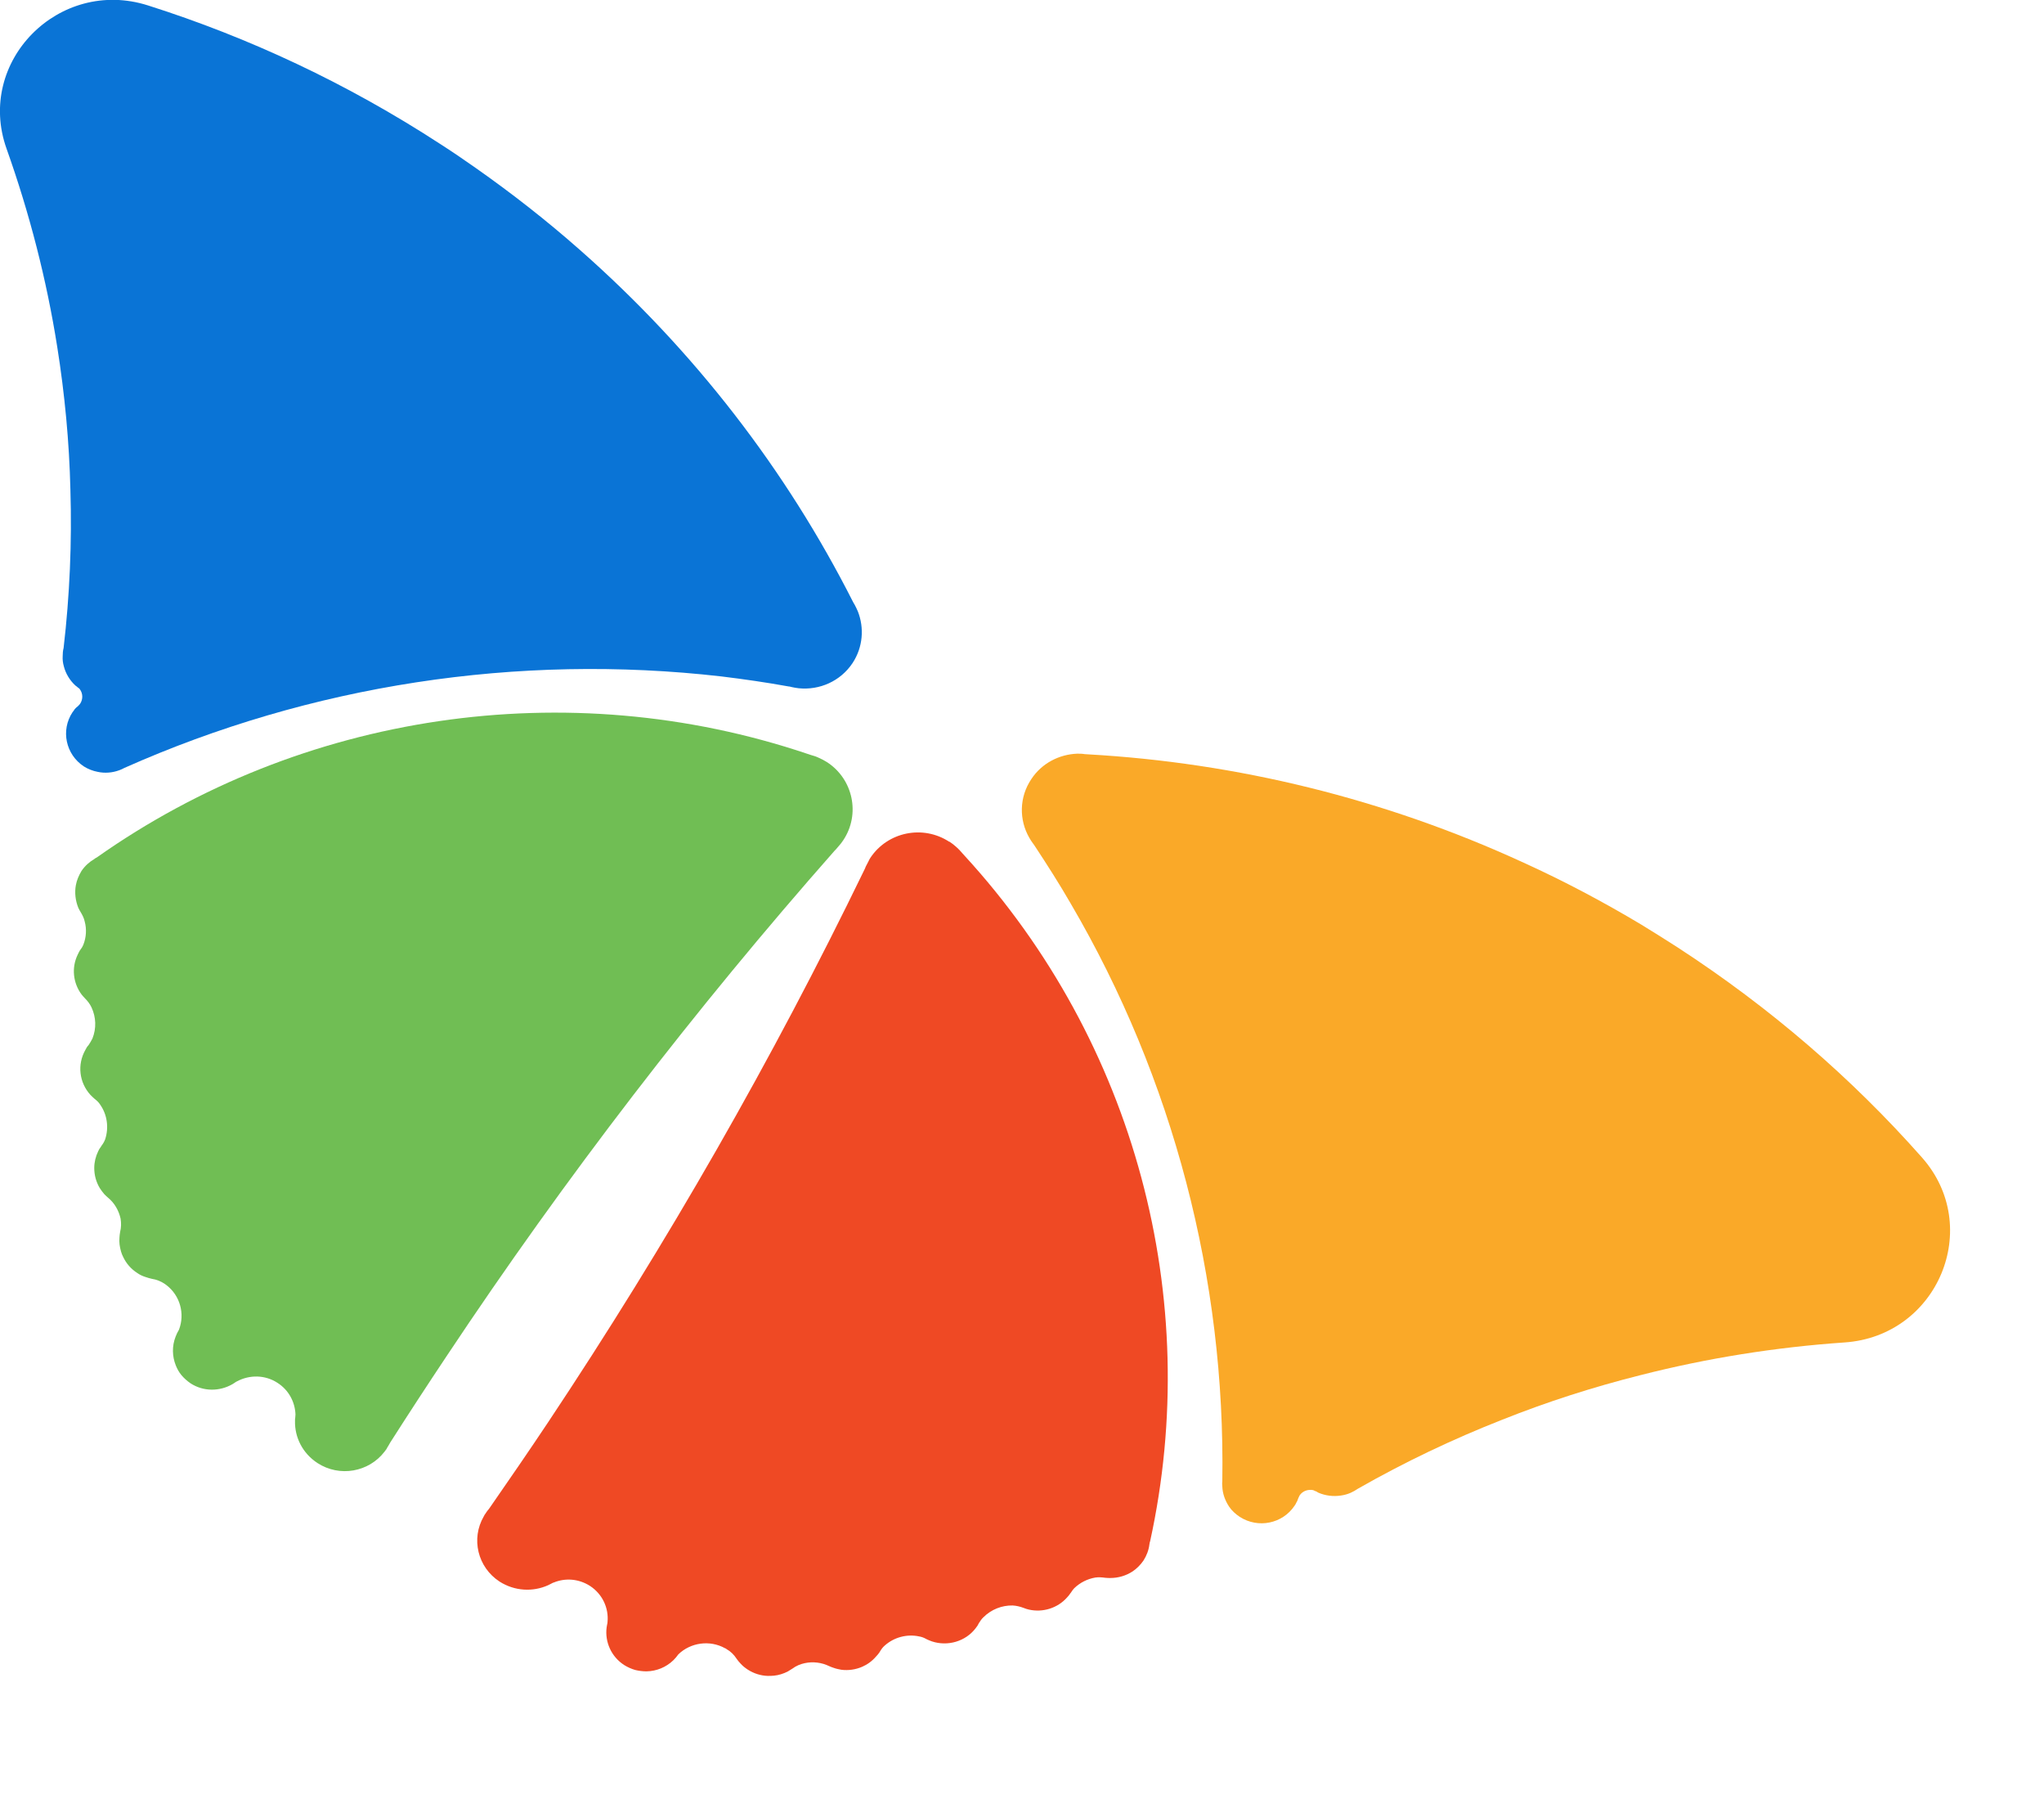
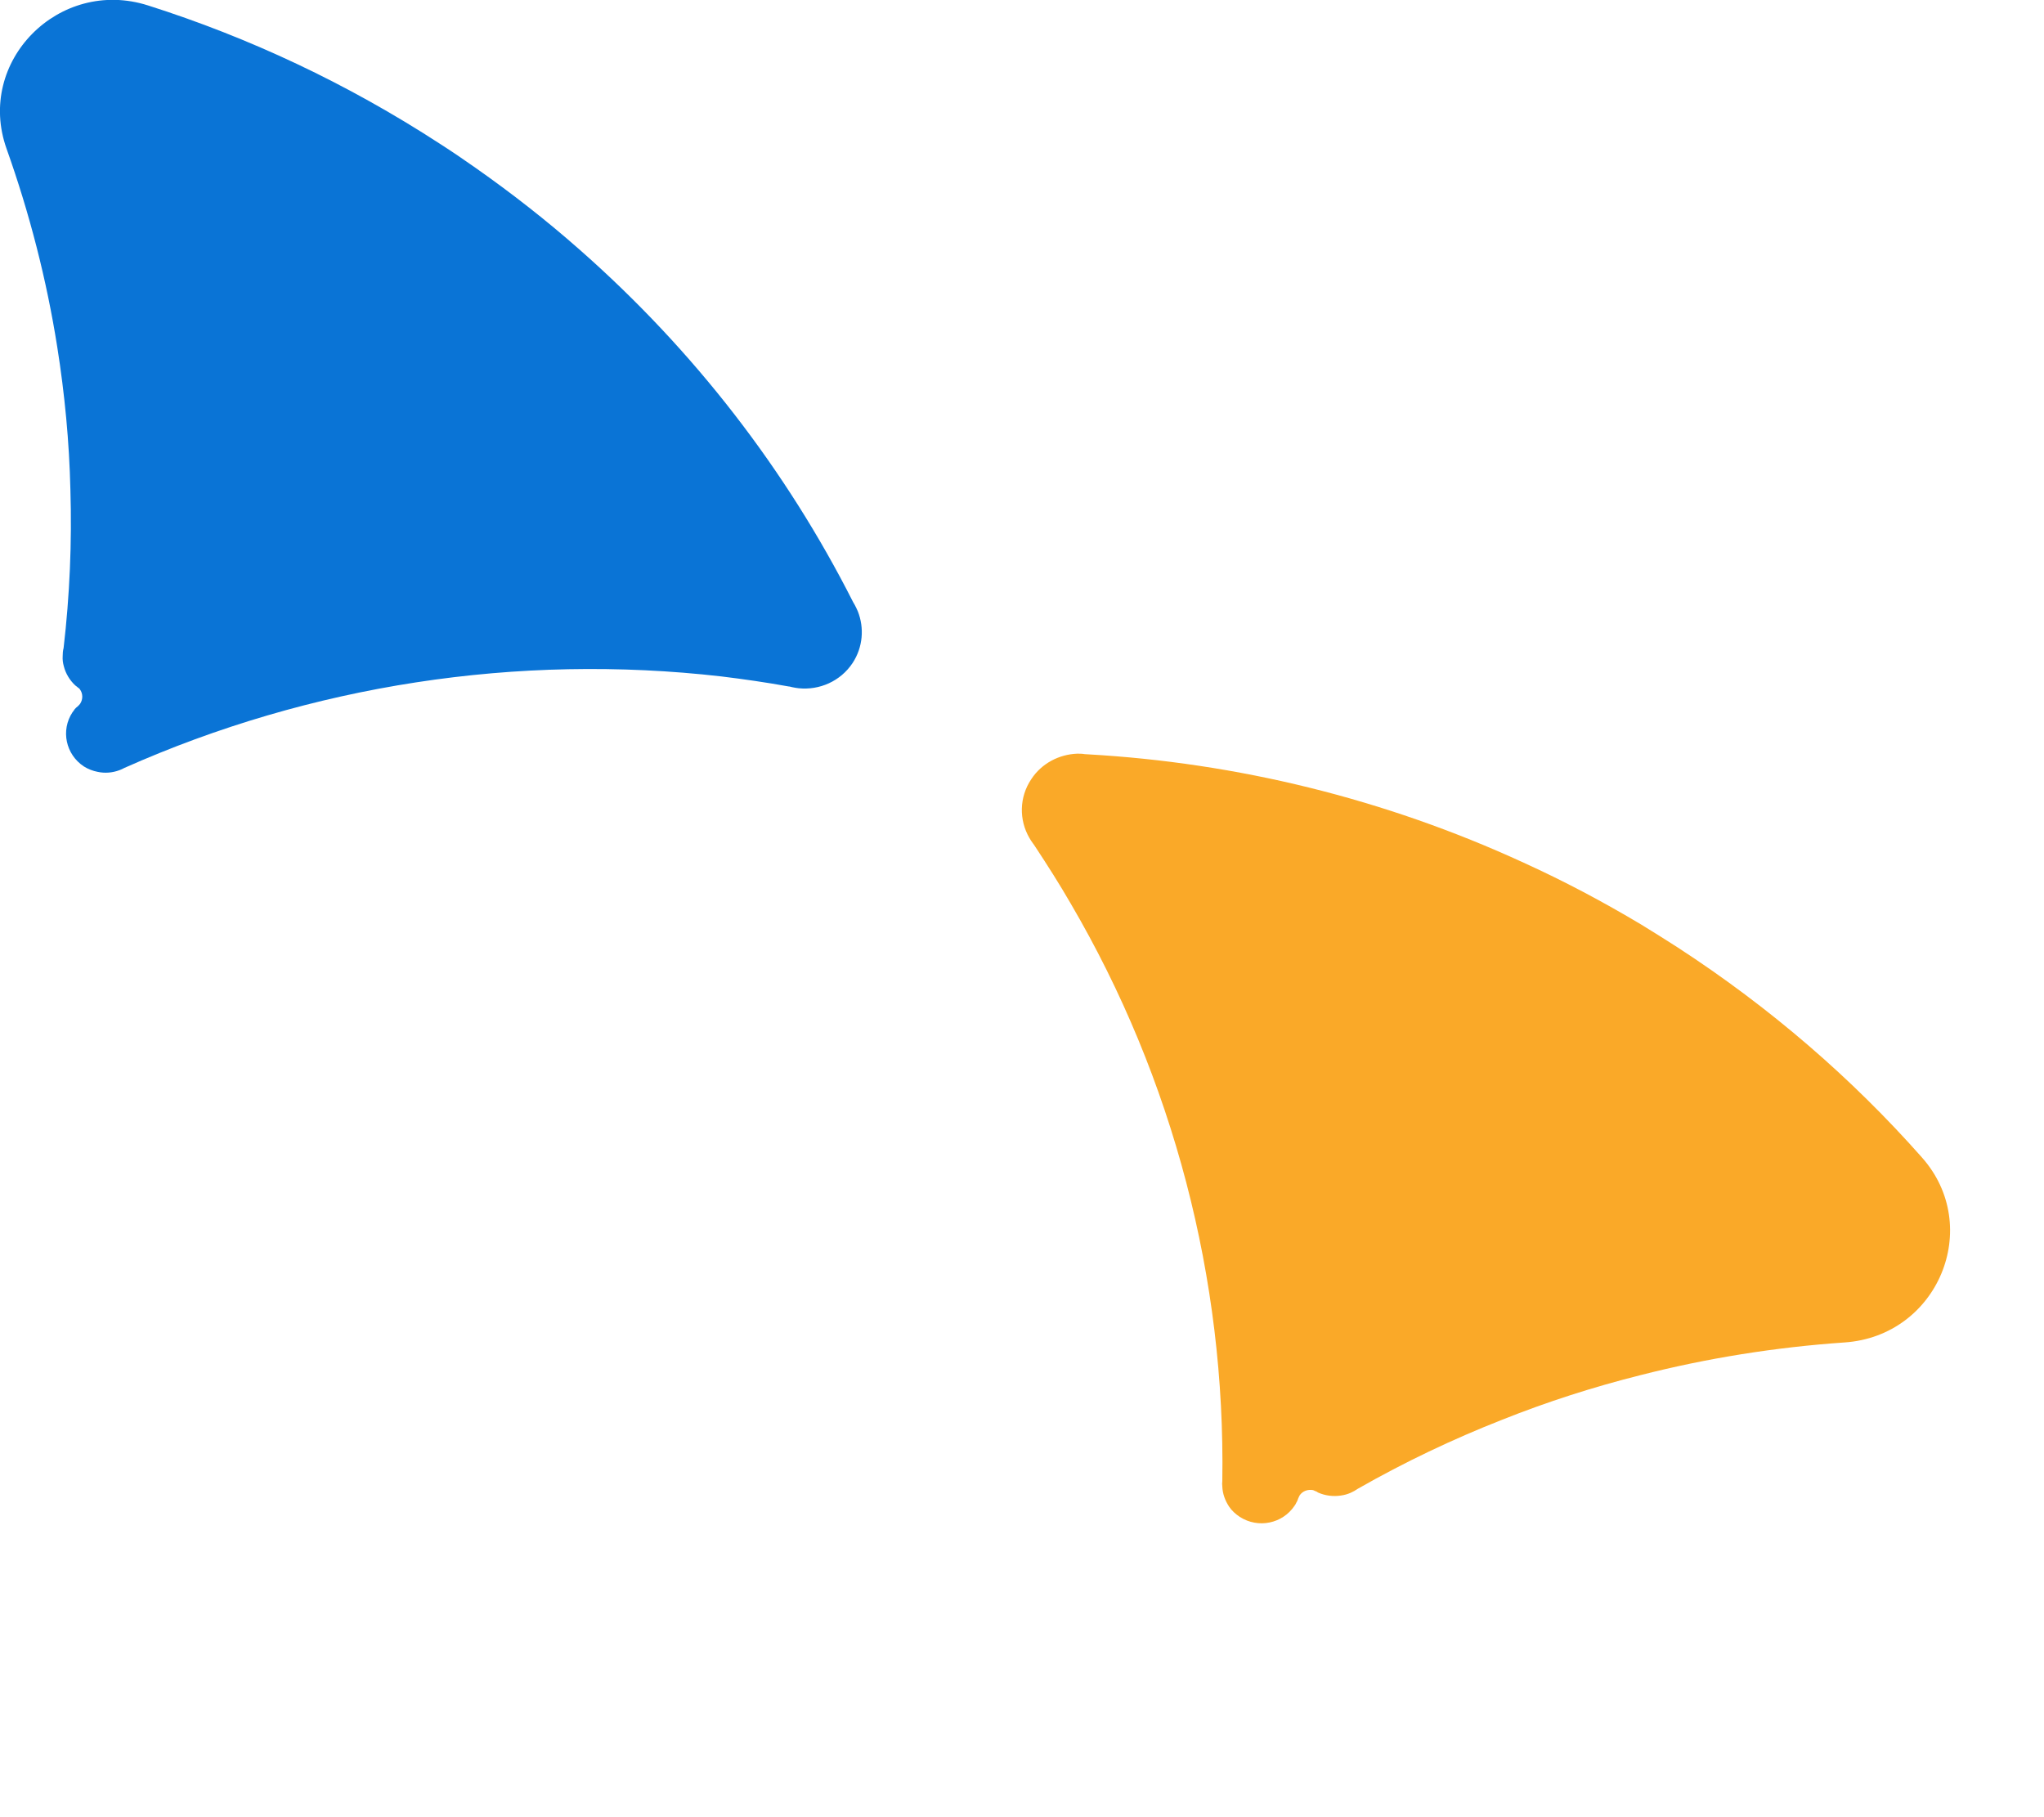
<svg xmlns="http://www.w3.org/2000/svg" fill="none" height="100%" overflow="visible" preserveAspectRatio="none" style="display: block;" viewBox="0 0 9 8" width="100%">
  <g id="Group">
    <path clip-rule="evenodd" d="M3.777 2.691C3.773 2.681 3.768 2.672 3.763 2.662C3.76 2.658 3.758 2.653 3.755 2.648C3.463 2.072 3.059 1.545 2.552 1.099C2.408 0.972 2.255 0.852 2.094 0.739C2.043 0.703 1.99 0.667 1.937 0.633C1.528 0.367 1.096 0.165 0.652 0.024C0.26 -0.101 -0.108 0.271 0.029 0.655C0.13 0.939 0.205 1.23 0.252 1.527C0.285 1.735 0.305 1.945 0.31 2.156C0.317 2.388 0.307 2.621 0.28 2.853C0.277 2.864 0.276 2.877 0.276 2.889C0.275 2.904 0.277 2.919 0.281 2.933C0.289 2.965 0.307 2.995 0.332 3.018C0.335 3.02 0.337 3.022 0.34 3.024C0.341 3.026 0.343 3.027 0.345 3.028C0.348 3.03 0.35 3.032 0.352 3.035C0.365 3.053 0.366 3.078 0.353 3.098C0.35 3.102 0.347 3.105 0.343 3.109C0.338 3.113 0.333 3.117 0.329 3.122C0.326 3.127 0.323 3.131 0.319 3.136C0.267 3.215 0.289 3.321 0.369 3.374C0.388 3.386 0.409 3.394 0.43 3.398C0.462 3.405 0.495 3.402 0.525 3.391C0.533 3.388 0.54 3.385 0.547 3.381C1.367 3.016 2.278 2.875 3.177 2.978C3.275 2.99 3.373 3.004 3.472 3.022C3.477 3.022 3.482 3.024 3.487 3.025C3.497 3.027 3.507 3.029 3.517 3.03C3.608 3.039 3.7 3 3.754 2.919C3.8 2.849 3.806 2.764 3.777 2.691Z" fill="#0A74D6" fill-rule="evenodd" id="Vector" />
    <path clip-rule="evenodd" d="M4.743 3.318C4.754 3.318 4.765 3.318 4.776 3.32C4.781 3.32 4.787 3.321 4.792 3.321C5.443 3.358 6.094 3.515 6.709 3.798C6.885 3.878 7.057 3.969 7.226 4.07C7.28 4.103 7.334 4.137 7.387 4.171C7.796 4.437 8.155 4.748 8.462 5.095C8.734 5.401 8.533 5.882 8.122 5.91C7.818 5.931 7.517 5.979 7.223 6.054C7.016 6.106 6.813 6.171 6.615 6.25C6.396 6.336 6.184 6.437 5.979 6.554C5.969 6.561 5.958 6.567 5.947 6.572C5.933 6.578 5.919 6.582 5.904 6.584C5.871 6.589 5.836 6.585 5.804 6.571C5.802 6.569 5.798 6.568 5.796 6.566C5.794 6.565 5.792 6.565 5.79 6.564C5.787 6.562 5.784 6.561 5.781 6.56C5.759 6.556 5.735 6.564 5.722 6.584C5.72 6.588 5.718 6.592 5.716 6.597C5.714 6.603 5.712 6.609 5.708 6.615C5.706 6.62 5.703 6.625 5.7 6.629C5.647 6.708 5.54 6.73 5.459 6.678C5.441 6.666 5.424 6.651 5.412 6.633C5.394 6.606 5.383 6.575 5.382 6.544C5.381 6.536 5.381 6.528 5.382 6.52C5.396 5.632 5.167 4.75 4.714 3.977C4.665 3.892 4.612 3.809 4.558 3.727C4.555 3.722 4.552 3.718 4.549 3.714C4.543 3.706 4.537 3.697 4.532 3.688C4.487 3.61 4.487 3.51 4.541 3.43C4.587 3.36 4.664 3.321 4.743 3.318Z" fill="#FAA928" fill-rule="evenodd" id="Vector_2" />
-     <path clip-rule="evenodd" d="M3.641 3.355C3.63 3.348 3.618 3.342 3.607 3.337C3.595 3.331 3.583 3.327 3.571 3.324C3.566 3.322 3.561 3.321 3.556 3.319C2.496 2.962 1.326 3.14 0.426 3.775C0.422 3.777 0.418 3.779 0.415 3.782C0.393 3.795 0.374 3.812 0.359 3.834C0.347 3.854 0.338 3.875 0.334 3.897C0.328 3.93 0.332 3.965 0.345 3.997C0.348 4.004 0.352 4.01 0.356 4.017C0.363 4.029 0.37 4.042 0.373 4.057C0.382 4.09 0.38 4.126 0.367 4.159C0.364 4.166 0.361 4.172 0.356 4.178C0.356 4.18 0.355 4.18 0.353 4.182C0.349 4.189 0.345 4.196 0.342 4.203C0.314 4.261 0.322 4.328 0.359 4.378C0.364 4.384 0.369 4.39 0.374 4.395C0.386 4.407 0.396 4.42 0.403 4.435C0.423 4.478 0.425 4.527 0.407 4.572C0.402 4.582 0.396 4.592 0.39 4.601C0.387 4.604 0.385 4.607 0.382 4.611C0.38 4.614 0.378 4.618 0.376 4.622C0.339 4.687 0.349 4.766 0.398 4.82C0.404 4.826 0.41 4.832 0.417 4.838C0.426 4.845 0.435 4.853 0.441 4.863C0.472 4.907 0.48 4.964 0.463 5.016C0.459 5.026 0.454 5.035 0.447 5.044C0.446 5.046 0.445 5.048 0.444 5.049C0.439 5.055 0.435 5.062 0.432 5.069C0.421 5.092 0.415 5.117 0.415 5.142C0.415 5.173 0.423 5.203 0.439 5.23C0.445 5.239 0.451 5.248 0.459 5.257C0.464 5.262 0.47 5.268 0.476 5.273C0.504 5.296 0.523 5.329 0.531 5.365V5.365C0.534 5.384 0.534 5.404 0.529 5.423C0.528 5.431 0.526 5.44 0.526 5.448C0.524 5.469 0.527 5.489 0.533 5.51C0.535 5.518 0.539 5.527 0.543 5.535C0.556 5.562 0.576 5.586 0.604 5.604C0.615 5.612 0.628 5.618 0.641 5.622C0.65 5.625 0.659 5.628 0.669 5.63C0.689 5.633 0.709 5.641 0.725 5.652C0.727 5.654 0.73 5.655 0.732 5.657C0.793 5.703 0.815 5.784 0.788 5.854C0.782 5.864 0.777 5.874 0.773 5.885C0.757 5.926 0.758 5.971 0.774 6.011C0.78 6.026 0.788 6.041 0.799 6.054C0.81 6.067 0.823 6.079 0.839 6.09C0.896 6.127 0.967 6.126 1.023 6.094C1.026 6.092 1.03 6.09 1.034 6.087C1.037 6.085 1.041 6.082 1.044 6.081C1.099 6.052 1.167 6.052 1.222 6.088C1.272 6.12 1.299 6.173 1.301 6.227C1.301 6.232 1.3 6.236 1.3 6.241C1.299 6.245 1.299 6.25 1.299 6.255C1.297 6.327 1.332 6.398 1.398 6.441C1.495 6.504 1.624 6.481 1.693 6.391C1.696 6.387 1.699 6.383 1.702 6.379C1.704 6.374 1.707 6.37 1.71 6.365C1.713 6.36 1.715 6.356 1.718 6.351C1.799 6.224 1.882 6.097 1.966 5.971C2.491 5.181 3.063 4.439 3.675 3.745C3.679 3.741 3.683 3.737 3.686 3.733C3.692 3.726 3.697 3.72 3.703 3.713C3.706 3.708 3.71 3.704 3.713 3.699C3.789 3.585 3.757 3.43 3.641 3.355V3.355Z" fill="#70BE54" fill-rule="evenodd" id="Vector_3" />
-     <path clip-rule="evenodd" d="M4.18 3.705C4.191 3.712 4.201 3.72 4.211 3.729C4.22 3.737 4.229 3.746 4.237 3.756C4.241 3.76 4.244 3.764 4.247 3.767C4.999 4.587 5.298 5.718 5.064 6.786C5.062 6.79 5.062 6.795 5.061 6.799C5.058 6.824 5.049 6.848 5.035 6.87C5.022 6.889 5.005 6.906 4.987 6.918C4.958 6.937 4.924 6.947 4.889 6.947C4.882 6.947 4.874 6.947 4.866 6.946C4.852 6.944 4.837 6.943 4.823 6.945C4.788 6.951 4.756 6.967 4.73 6.992C4.725 6.997 4.721 7.003 4.717 7.009C4.716 7.011 4.715 7.012 4.714 7.013C4.709 7.02 4.705 7.026 4.699 7.032C4.657 7.08 4.591 7.1 4.53 7.086C4.522 7.084 4.515 7.082 4.508 7.079C4.492 7.073 4.476 7.069 4.459 7.068C4.412 7.067 4.365 7.085 4.33 7.12C4.322 7.127 4.316 7.137 4.31 7.146C4.308 7.15 4.306 7.154 4.304 7.157C4.301 7.161 4.299 7.164 4.296 7.168C4.251 7.227 4.172 7.249 4.103 7.226C4.095 7.223 4.087 7.22 4.079 7.216C4.069 7.21 4.058 7.206 4.046 7.204C3.993 7.193 3.936 7.208 3.895 7.245C3.887 7.252 3.881 7.26 3.875 7.27C3.874 7.271 3.873 7.273 3.872 7.275C3.867 7.282 3.862 7.288 3.857 7.293C3.84 7.313 3.819 7.328 3.796 7.338C3.768 7.35 3.736 7.355 3.705 7.351C3.694 7.349 3.683 7.347 3.672 7.343C3.665 7.341 3.658 7.338 3.651 7.335C3.618 7.319 3.58 7.314 3.543 7.322H3.543C3.524 7.326 3.505 7.334 3.489 7.346C3.483 7.35 3.475 7.355 3.468 7.359C3.45 7.368 3.429 7.375 3.408 7.377C3.399 7.378 3.39 7.378 3.38 7.378C3.35 7.377 3.32 7.368 3.292 7.35C3.28 7.342 3.27 7.334 3.261 7.324C3.254 7.317 3.248 7.309 3.243 7.302C3.232 7.285 3.217 7.27 3.199 7.26C3.197 7.258 3.195 7.257 3.192 7.256C3.125 7.219 3.041 7.231 2.987 7.283C2.98 7.293 2.973 7.301 2.965 7.309C2.933 7.34 2.891 7.357 2.847 7.358C2.831 7.358 2.814 7.356 2.797 7.352C2.78 7.347 2.764 7.34 2.748 7.33C2.691 7.293 2.663 7.228 2.671 7.165C2.672 7.161 2.672 7.157 2.673 7.153C2.674 7.149 2.675 7.145 2.675 7.141C2.681 7.08 2.653 7.018 2.598 6.982C2.548 6.95 2.489 6.946 2.438 6.967C2.433 6.968 2.43 6.971 2.425 6.973C2.421 6.975 2.417 6.977 2.413 6.979C2.346 7.009 2.266 7.005 2.2 6.963C2.103 6.9 2.073 6.774 2.13 6.676C2.132 6.671 2.135 6.667 2.138 6.663C2.141 6.658 2.144 6.654 2.147 6.65C2.151 6.646 2.154 6.641 2.157 6.637C2.243 6.513 2.329 6.388 2.413 6.262C2.939 5.472 3.403 4.66 3.805 3.831C3.808 3.826 3.81 3.82 3.812 3.815C3.816 3.807 3.82 3.8 3.824 3.792C3.826 3.787 3.829 3.782 3.832 3.777C3.908 3.662 4.064 3.63 4.18 3.706L4.18 3.705Z" fill="#EF4924" fill-rule="evenodd" id="Vector_4" />
  </g>
</svg>